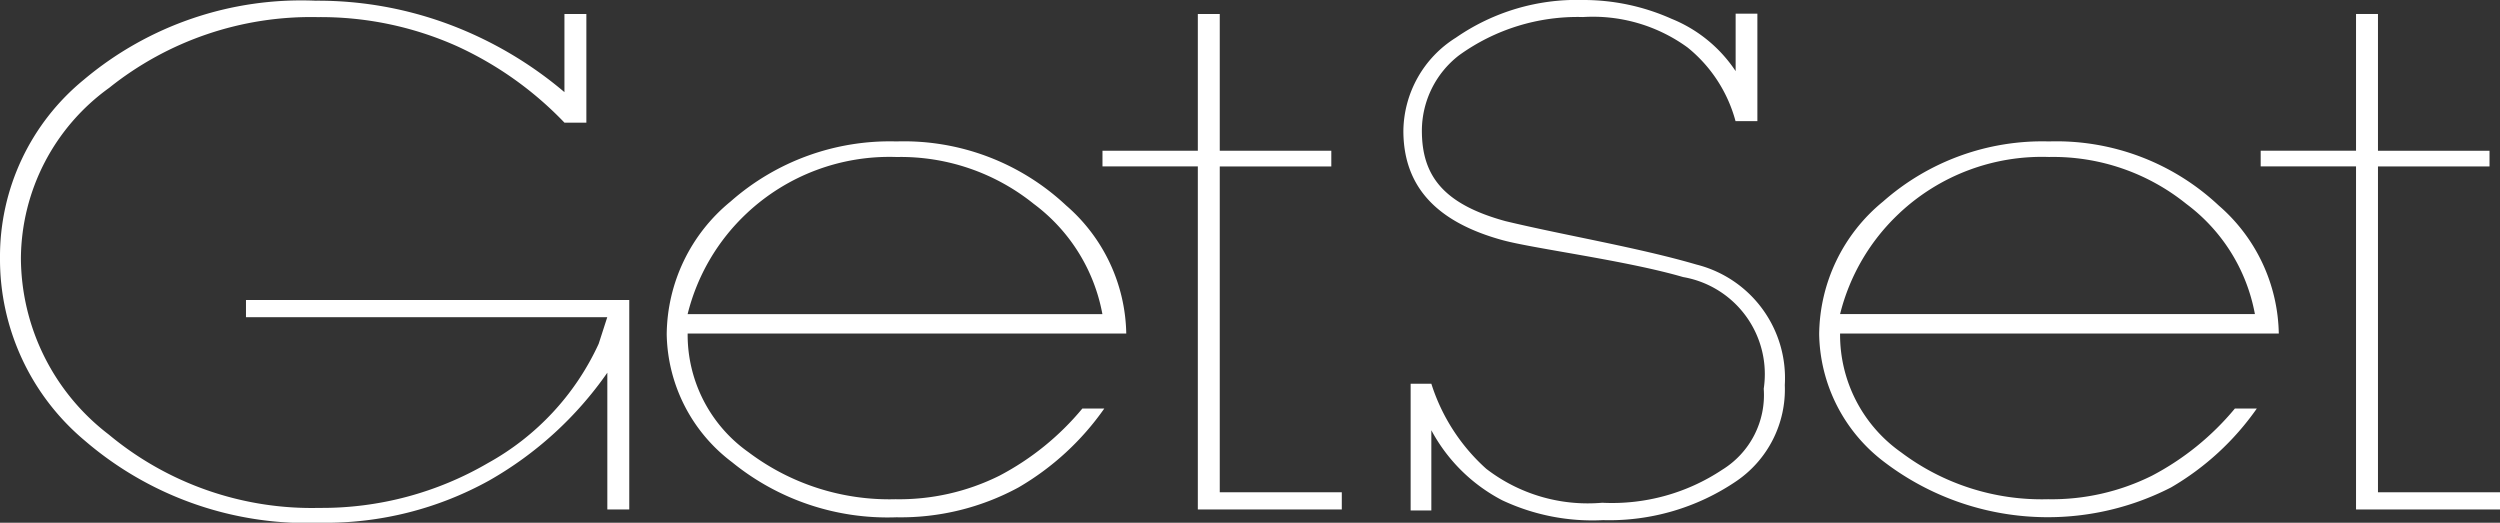
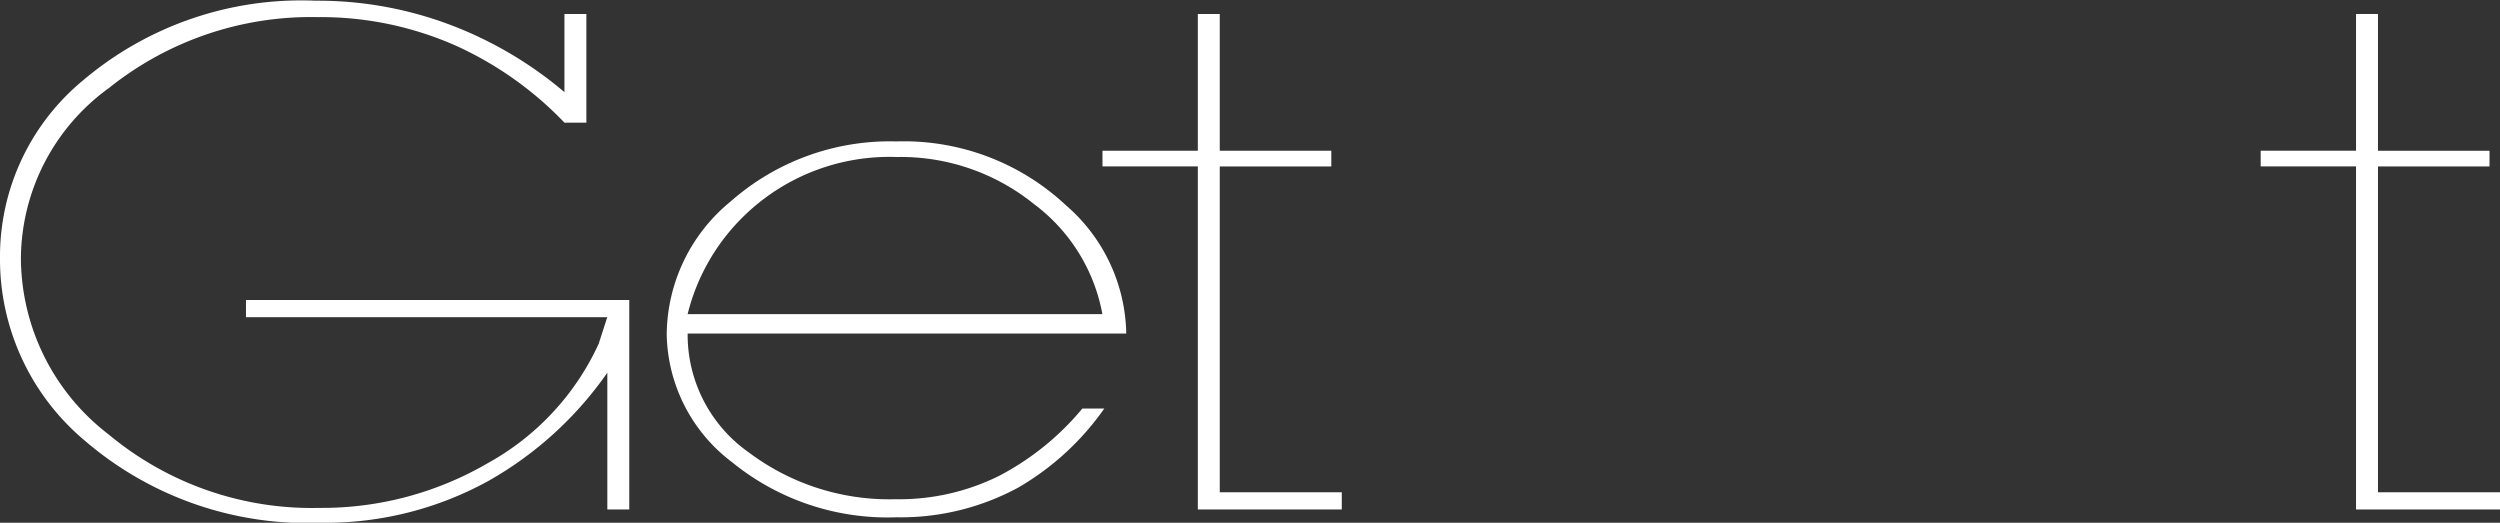
<svg xmlns="http://www.w3.org/2000/svg" id="Layer_1" data-name="Layer 1" viewBox="0 0 95.648 20">
  <rect x="0" y="0" width="95.648" height="20" fill="#333333" stroke="none" />
  <defs>
    <style>
      .cls-1 {
        fill: #fff;
      }
    </style>
  </defs>
  <title>428d8c82-a499-47b5-96ab-136fe6b3dd88</title>
  <g>
    <path class="cls-1" d="M17.236.954a14.874,14.874,0,0,1,4.359,2.571V.535h.839V4.692h-.839a13.4,13.4,0,0,0-4.122-2.93A12.769,12.769,0,0,0,12.147.655a12.353,12.353,0,0,0-7.97,2.706A8.1,8.1,0,0,0,.8,9.864a8.536,8.536,0,0,0,3.356,6.757,12.144,12.144,0,0,0,8.062,2.811,12.608,12.608,0,0,0,6.456-1.719,9.952,9.952,0,0,0,4.231-4.56l.328-1.017H9.411v-.658H24.075v8.013h-.839V14.259a13.843,13.843,0,0,1-4.523,4.126A12.909,12.909,0,0,1,12.293,20a13.038,13.038,0,0,1-9.046-3.139A9.052,9.052,0,0,1,0,9.864,8.74,8.74,0,0,1,3.21,3.047,12.917,12.917,0,0,1,12.074.027,14.345,14.345,0,0,1,17.236.954Z" />
    <path class="cls-1" d="M40.79,7.861a6.627,6.627,0,0,1,2.3,4.9H26.309a5.5,5.5,0,0,0,2.335,4.545A8.946,8.946,0,0,0,34.261,19.1a8.6,8.6,0,0,0,3.976-.9,10.378,10.378,0,0,0,3.174-2.571h.839a10.375,10.375,0,0,1-3.283,3.02A9.441,9.441,0,0,1,34.3,19.791a9.421,9.421,0,0,1-6.292-2.108,6.257,6.257,0,0,1-2.5-4.889A6.634,6.634,0,0,1,27.95,7.711a9.211,9.211,0,0,1,6.347-2.3A9.076,9.076,0,0,1,40.79,7.861Zm-12.22.3a7.882,7.882,0,0,0-2.262,3.857H42.177A6.788,6.788,0,0,0,39.55,7.8,8.115,8.115,0,0,0,34.3,6.007,7.972,7.972,0,0,0,28.571,8.16Z" />
    <path class="cls-1" d="M46.667.535V5.768h4.268v.6H46.667V18.834h4.669v.658H45.828V6.366H42.18v-.6h3.648V.535Z" />
-     <path class="cls-1" d="M84.885,7.861a6.627,6.627,0,0,1,2.3,4.9H70.4a5.5,5.5,0,0,0,2.335,4.545A8.946,8.946,0,0,0,78.356,19.1a8.6,8.6,0,0,0,3.976-.9,10.378,10.378,0,0,0,3.174-2.571h.839a10.375,10.375,0,0,1-3.283,3.02A10.326,10.326,0,0,1,72.1,17.683a6.257,6.257,0,0,1-2.5-4.889,6.634,6.634,0,0,1,2.444-5.083,9.211,9.211,0,0,1,6.347-2.3A9.076,9.076,0,0,1,84.885,7.861Zm-12.22.3A7.882,7.882,0,0,0,70.4,12.017H86.271A6.788,6.788,0,0,0,83.645,7.8a8.115,8.115,0,0,0-5.253-1.794A7.972,7.972,0,0,0,72.665,8.16Z" />
    <path class="cls-1" d="M90.979.535V5.768h4.268v.6H90.979V18.834h4.669v.658H90.14V6.366H86.492v-.6H90.14V.535Z" />
-     <path class="cls-1" d="M63.956.721a5.342,5.342,0,0,1,2.448,2V.522h.832V4.635H66.4a5.428,5.428,0,0,0-1.837-2.82,6.156,6.156,0,0,0-4-1.163,7.738,7.738,0,0,0-4.744,1.466A3.65,3.65,0,0,0,54.4,5c0,1.71.806,2.806,3.2,3.461,2.211.532,5.107,1.016,7.306,1.661a4.479,4.479,0,0,1,3.379,4.61A4.245,4.245,0,0,1,66.444,18.4a8.65,8.65,0,0,1-5.108,1.5,8.109,8.109,0,0,1-3.861-.759,6.457,6.457,0,0,1-2.713-2.68v3.07H53.97v-4.85h.792a7.353,7.353,0,0,0,2.1,3.254,6.362,6.362,0,0,0,4.435,1.3,7.608,7.608,0,0,0,4.594-1.263,3.356,3.356,0,0,0,1.588-3.1A3.768,3.768,0,0,0,64.394,10.6c-2.182-.637-5.752-1.093-6.911-1.413C55.054,8.52,53.692,7.214,53.692,5a4.264,4.264,0,0,1,2.013-3.561A8.116,8.116,0,0,1,60.561,0,8.255,8.255,0,0,1,63.956.721Z" />
  </g>
</svg>